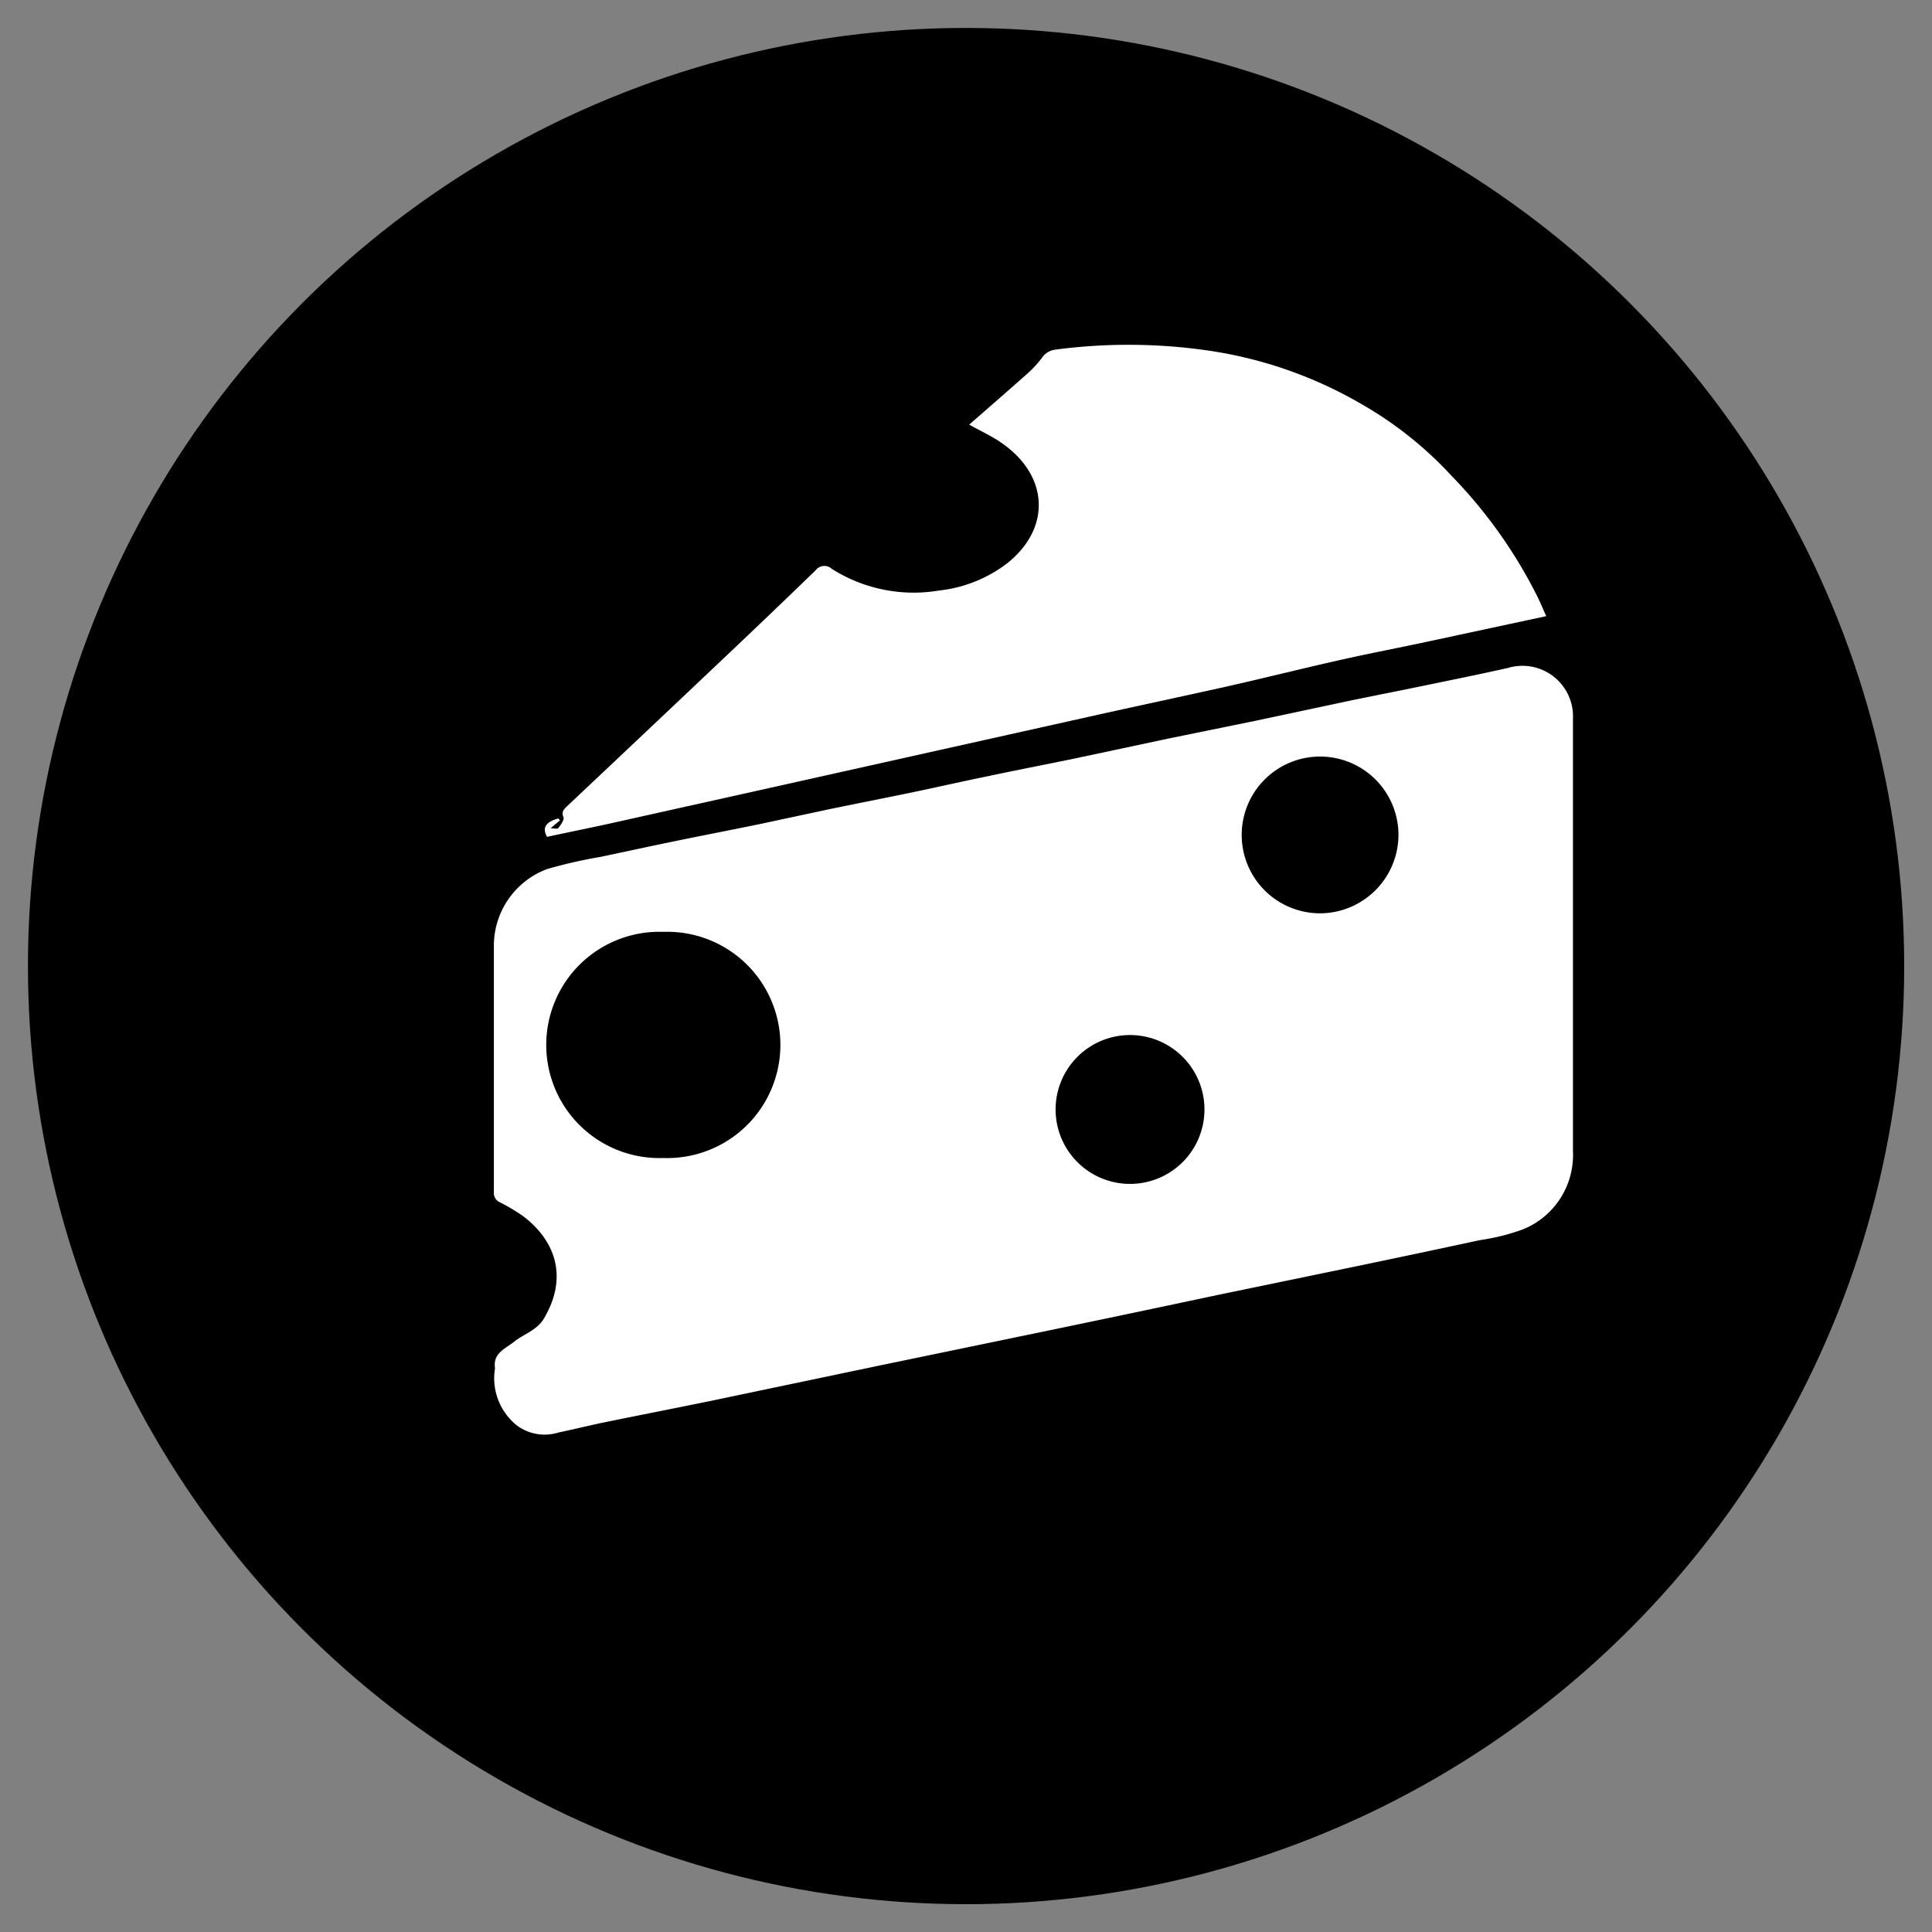
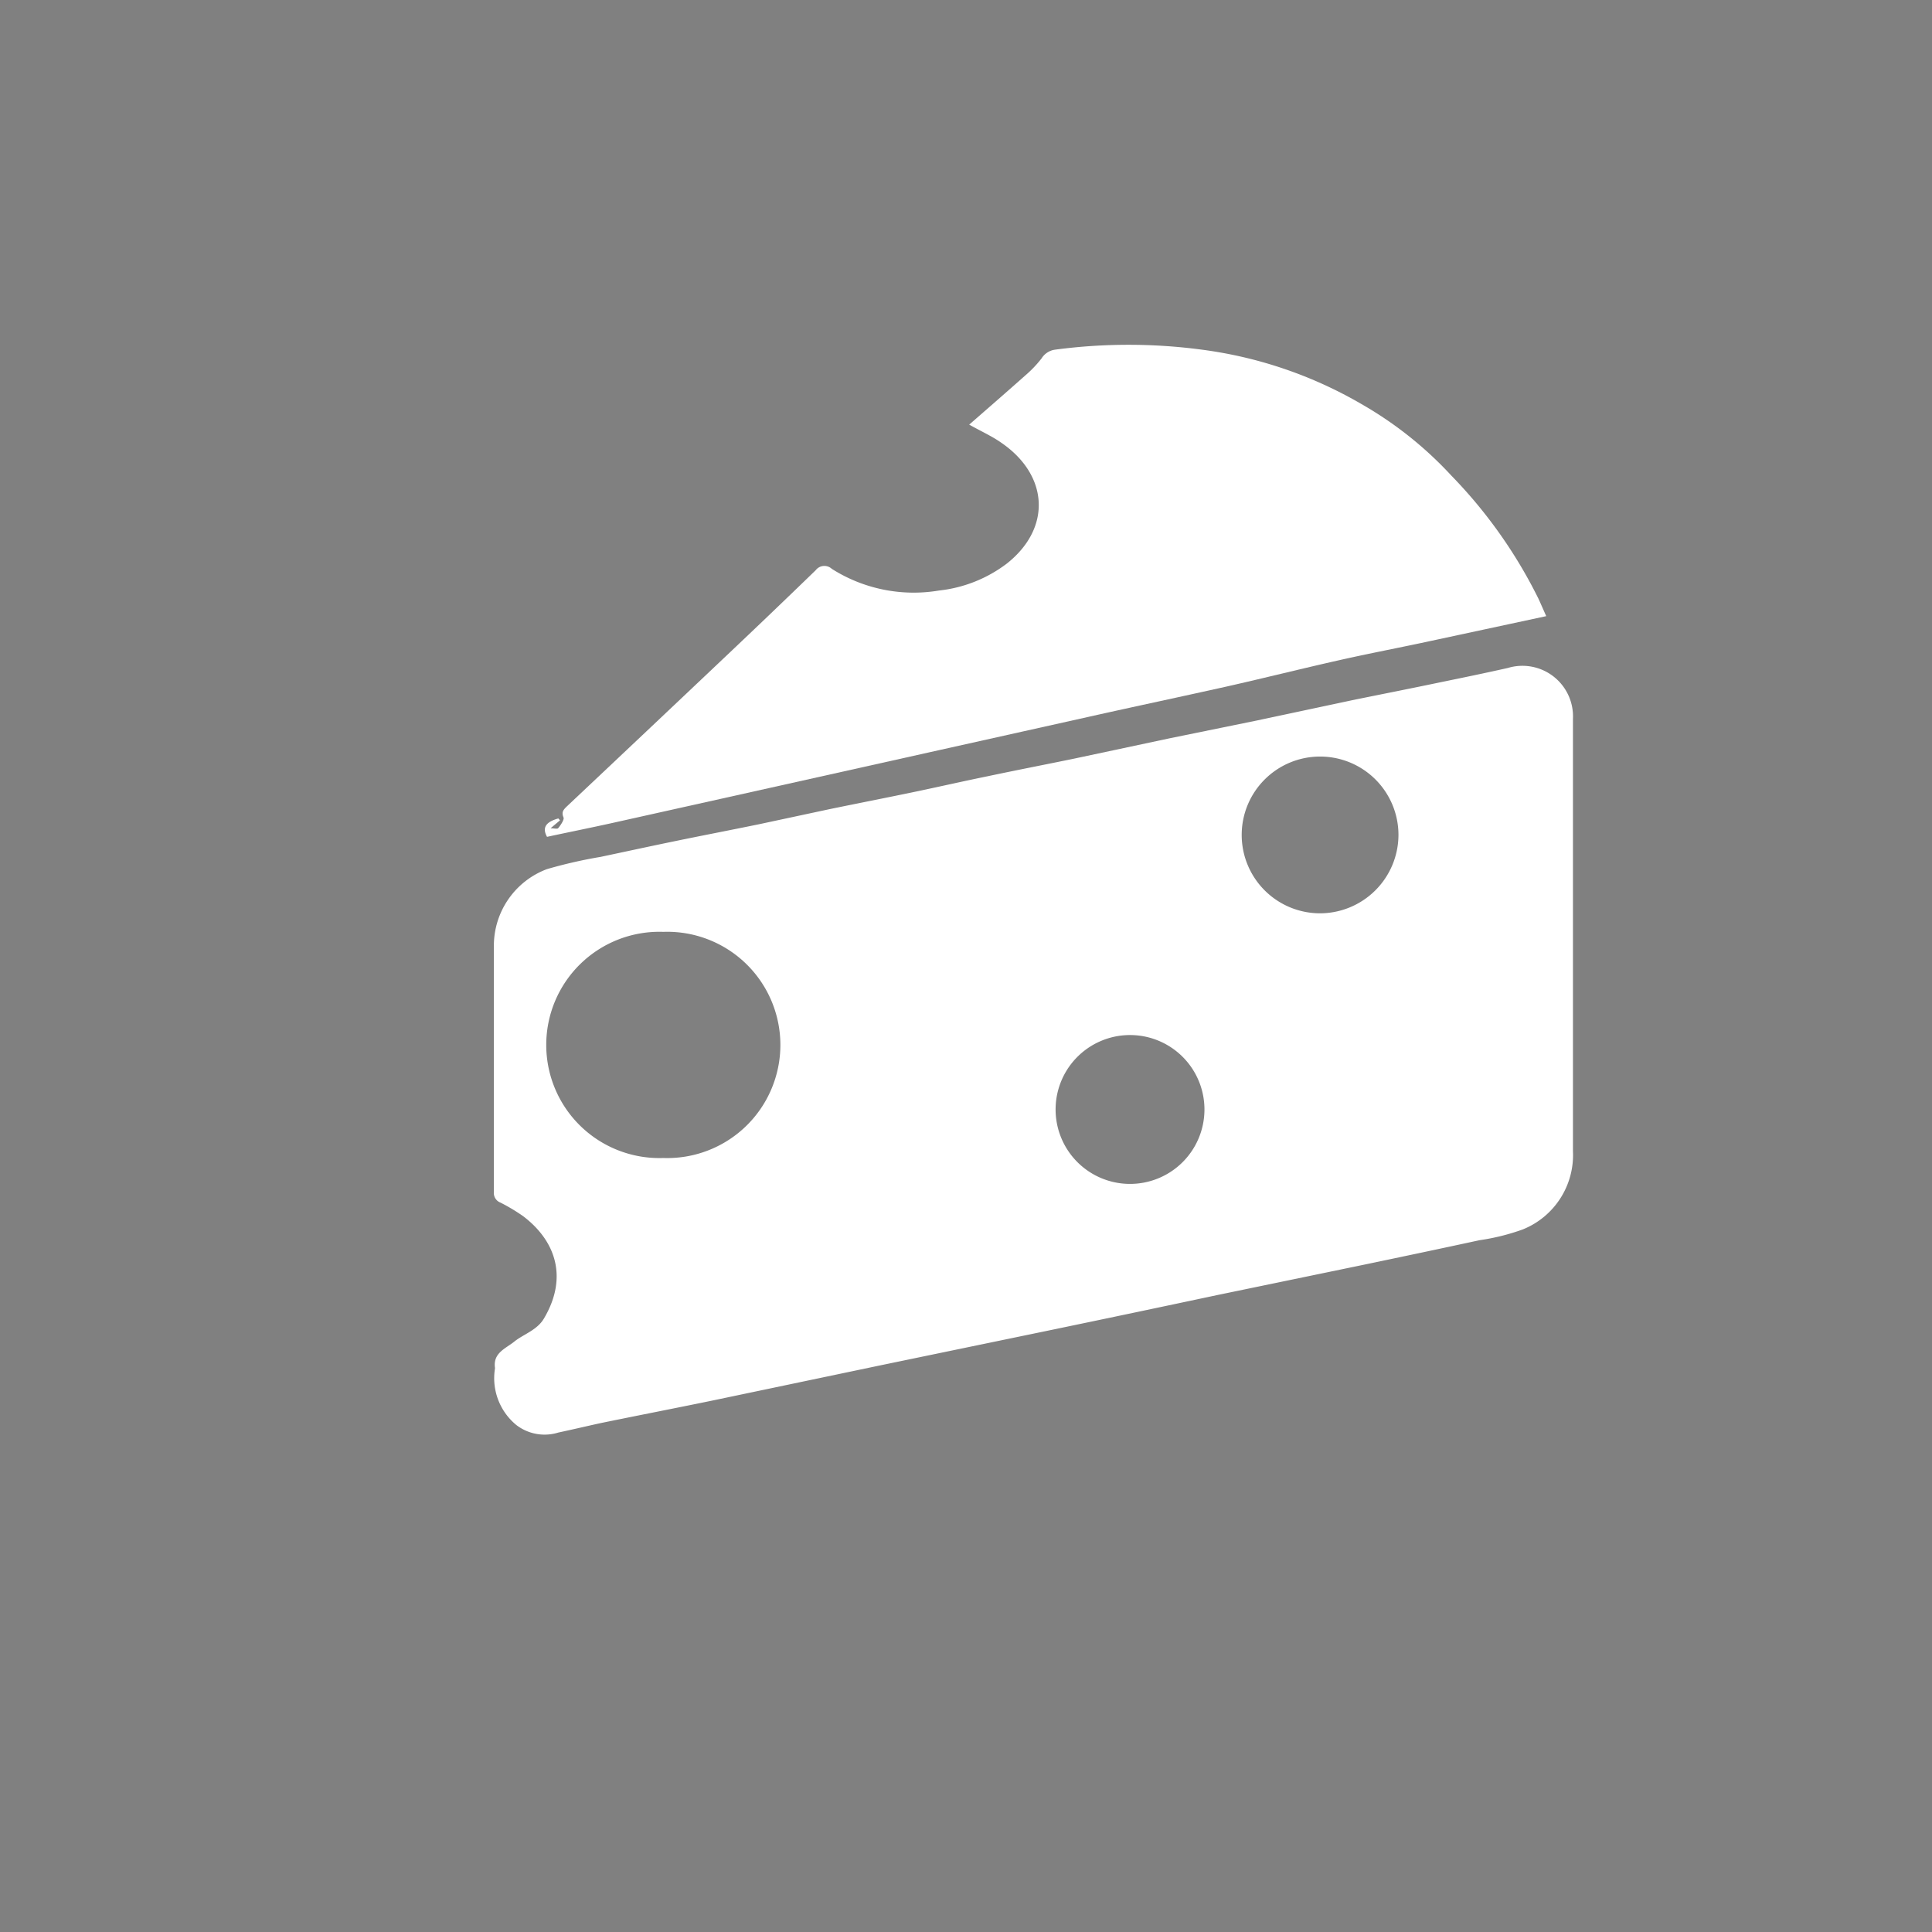
<svg xmlns="http://www.w3.org/2000/svg" id="Layer_1" data-name="Layer 1" viewBox="0 0 141.73 141.73">
  <rect x="0" y="0" width="141.73" height="141.73" fill="#808080" stroke="none" />
  <defs>
    <style>.cls-1{fill:#fff;}</style>
  </defs>
-   <circle cx="70.87" cy="70.87" r="68.82" />
  <g id="jQBeW3">
    <path class="cls-1" d="M115.39,68.83c0,5.2,0,10.4,0,15.6a5.88,5.88,0,0,1-3.68,5.76,16,16,0,0,1-3.17.79c-2.77.6-5.53,1.18-8.3,1.76L89.32,95c-4,.85-8.08,1.71-12.13,2.55l-12.7,2.63-12.26,2.57c-2.72.56-5.45,1.09-8.18,1.65-1,.22-2.06.47-3.09.69a3.4,3.4,0,0,1-3.08-.55,4.44,4.44,0,0,1-1.57-4.14s0,0,0-.06c-.15-1.1.79-1.41,1.43-1.93s1.66-.83,2.16-1.68c1.78-3,.88-5.69-1.52-7.51a13.48,13.48,0,0,0-1.67-1,.75.75,0,0,1-.48-.76c0-6,0-12.05,0-18.07a6,6,0,0,1,3.89-5.63,34.63,34.63,0,0,1,3.94-.9c1.8-.38,3.59-.77,5.39-1.14,2.08-.43,4.17-.83,6.26-1.26l5.14-1.1c2.14-.44,4.29-.86,6.44-1.31,1.71-.36,3.42-.75,5.14-1.1,2.12-.45,4.25-.86,6.38-1.3l7-1.49,6.37-1.3,7-1.49c2.15-.44,4.3-.86,6.44-1.31,1.66-.34,3.31-.68,5-1.06a3.71,3.71,0,0,1,4.77,3.75c0,3.07,0,6.13,0,9.2Zm-66.73-.47a8.3,8.3,0,1,0,0,16.59,8.3,8.3,0,1,0,0-16.59Zm53.93-7.14A5.75,5.75,0,1,0,96.82,67,5.77,5.77,0,0,0,102.59,61.22ZM82.83,86.85a5.46,5.46,0,1,0-5.39-5.61A5.46,5.46,0,0,0,82.83,86.85Z" />
    <path class="cls-1" d="M40.13,61.39c-.37-.67-.1-1.09.83-1.35l.12.14-.69.58c.22,0,.48.07.55,0s.48-.61.4-.79c-.17-.4,0-.57.23-.8q5.86-5.52,11.71-11.06,3.3-3.12,6.56-6.28a.8.8,0,0,1,1.18-.1,11.21,11.21,0,0,0,7.87,1.59,10,10,0,0,0,5-2c3.29-2.63,3-6.48-.42-8.83-.69-.49-1.48-.84-2.37-1.34,1.41-1.23,2.78-2.42,4.14-3.63a8.51,8.51,0,0,0,1.17-1.23,1.38,1.38,0,0,1,1-.64,40.73,40.73,0,0,1,10.75,0,31.33,31.33,0,0,1,11.73,4,27.66,27.66,0,0,1,6.59,5.25,35.47,35.47,0,0,1,6.37,9c.19.41.37.83.58,1.3L105.05,47c-2.26.49-4.54.92-6.8,1.43-2.76.62-5.5,1.31-8.25,1.93-3.36.75-6.72,1.46-10.07,2.21l-11.67,2.6L56.47,57.8,44.8,60.4C43.26,60.74,41.71,61.05,40.13,61.39Z" />
  </g>
</svg>